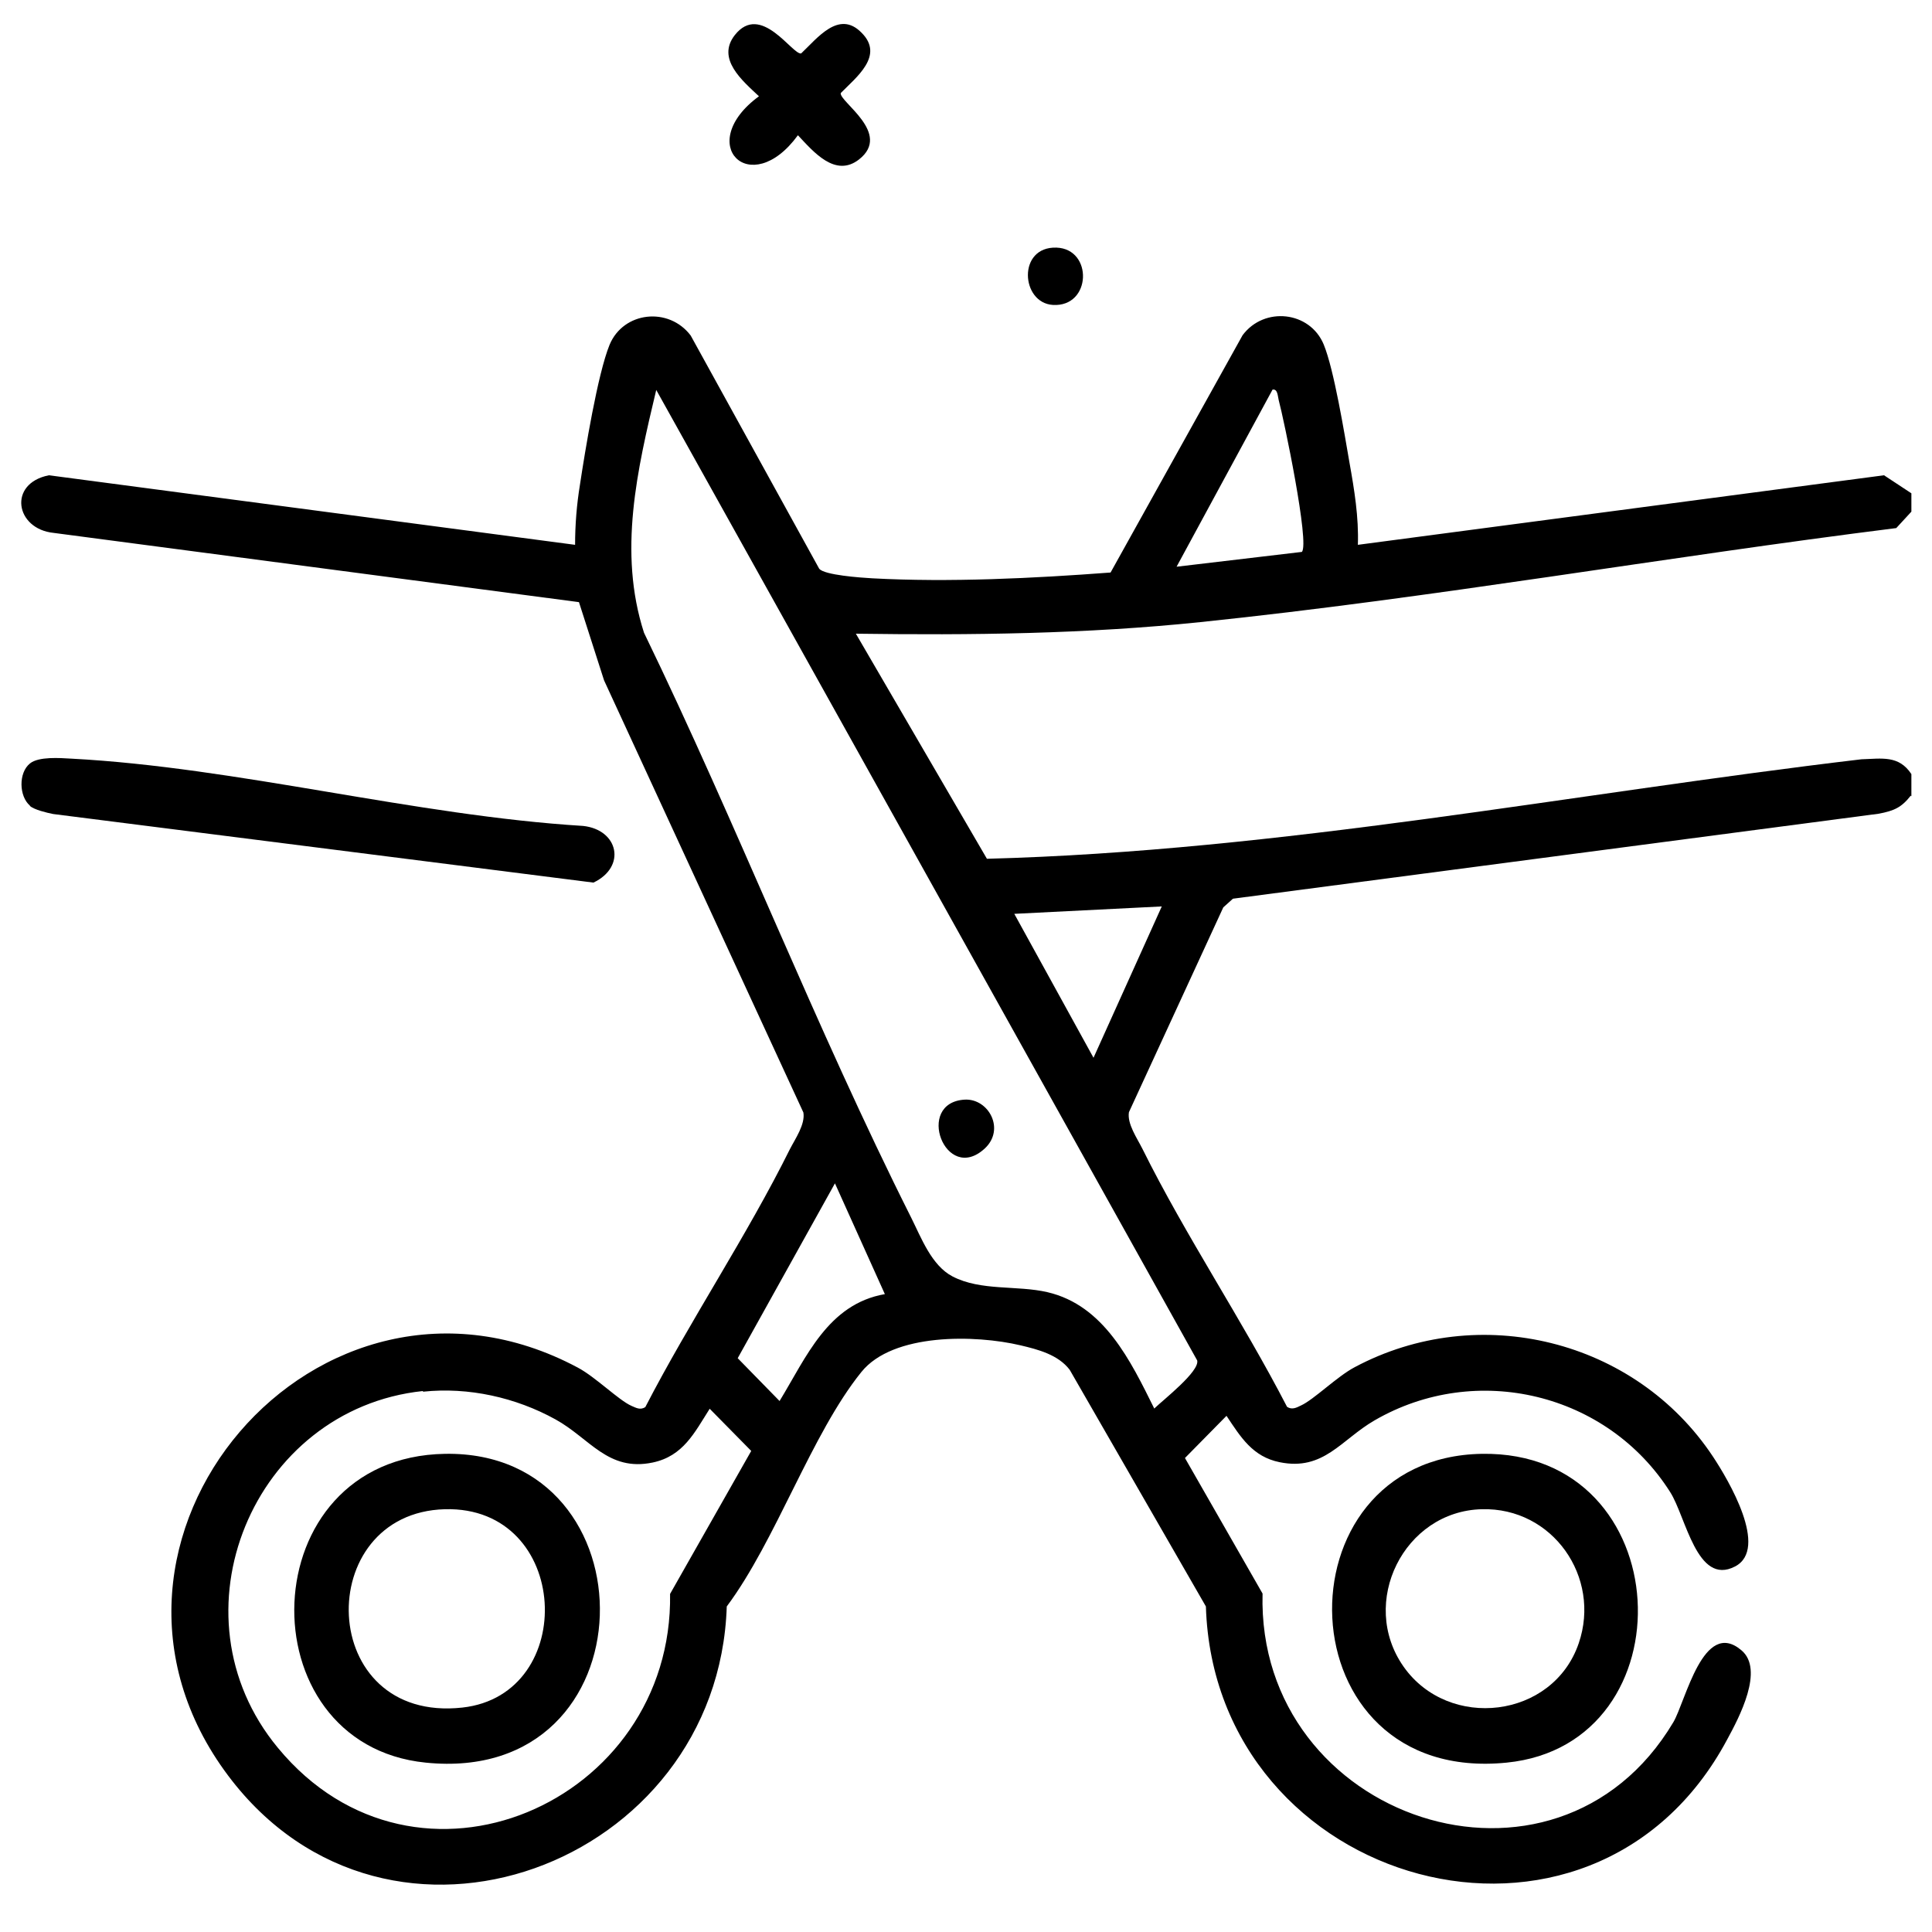
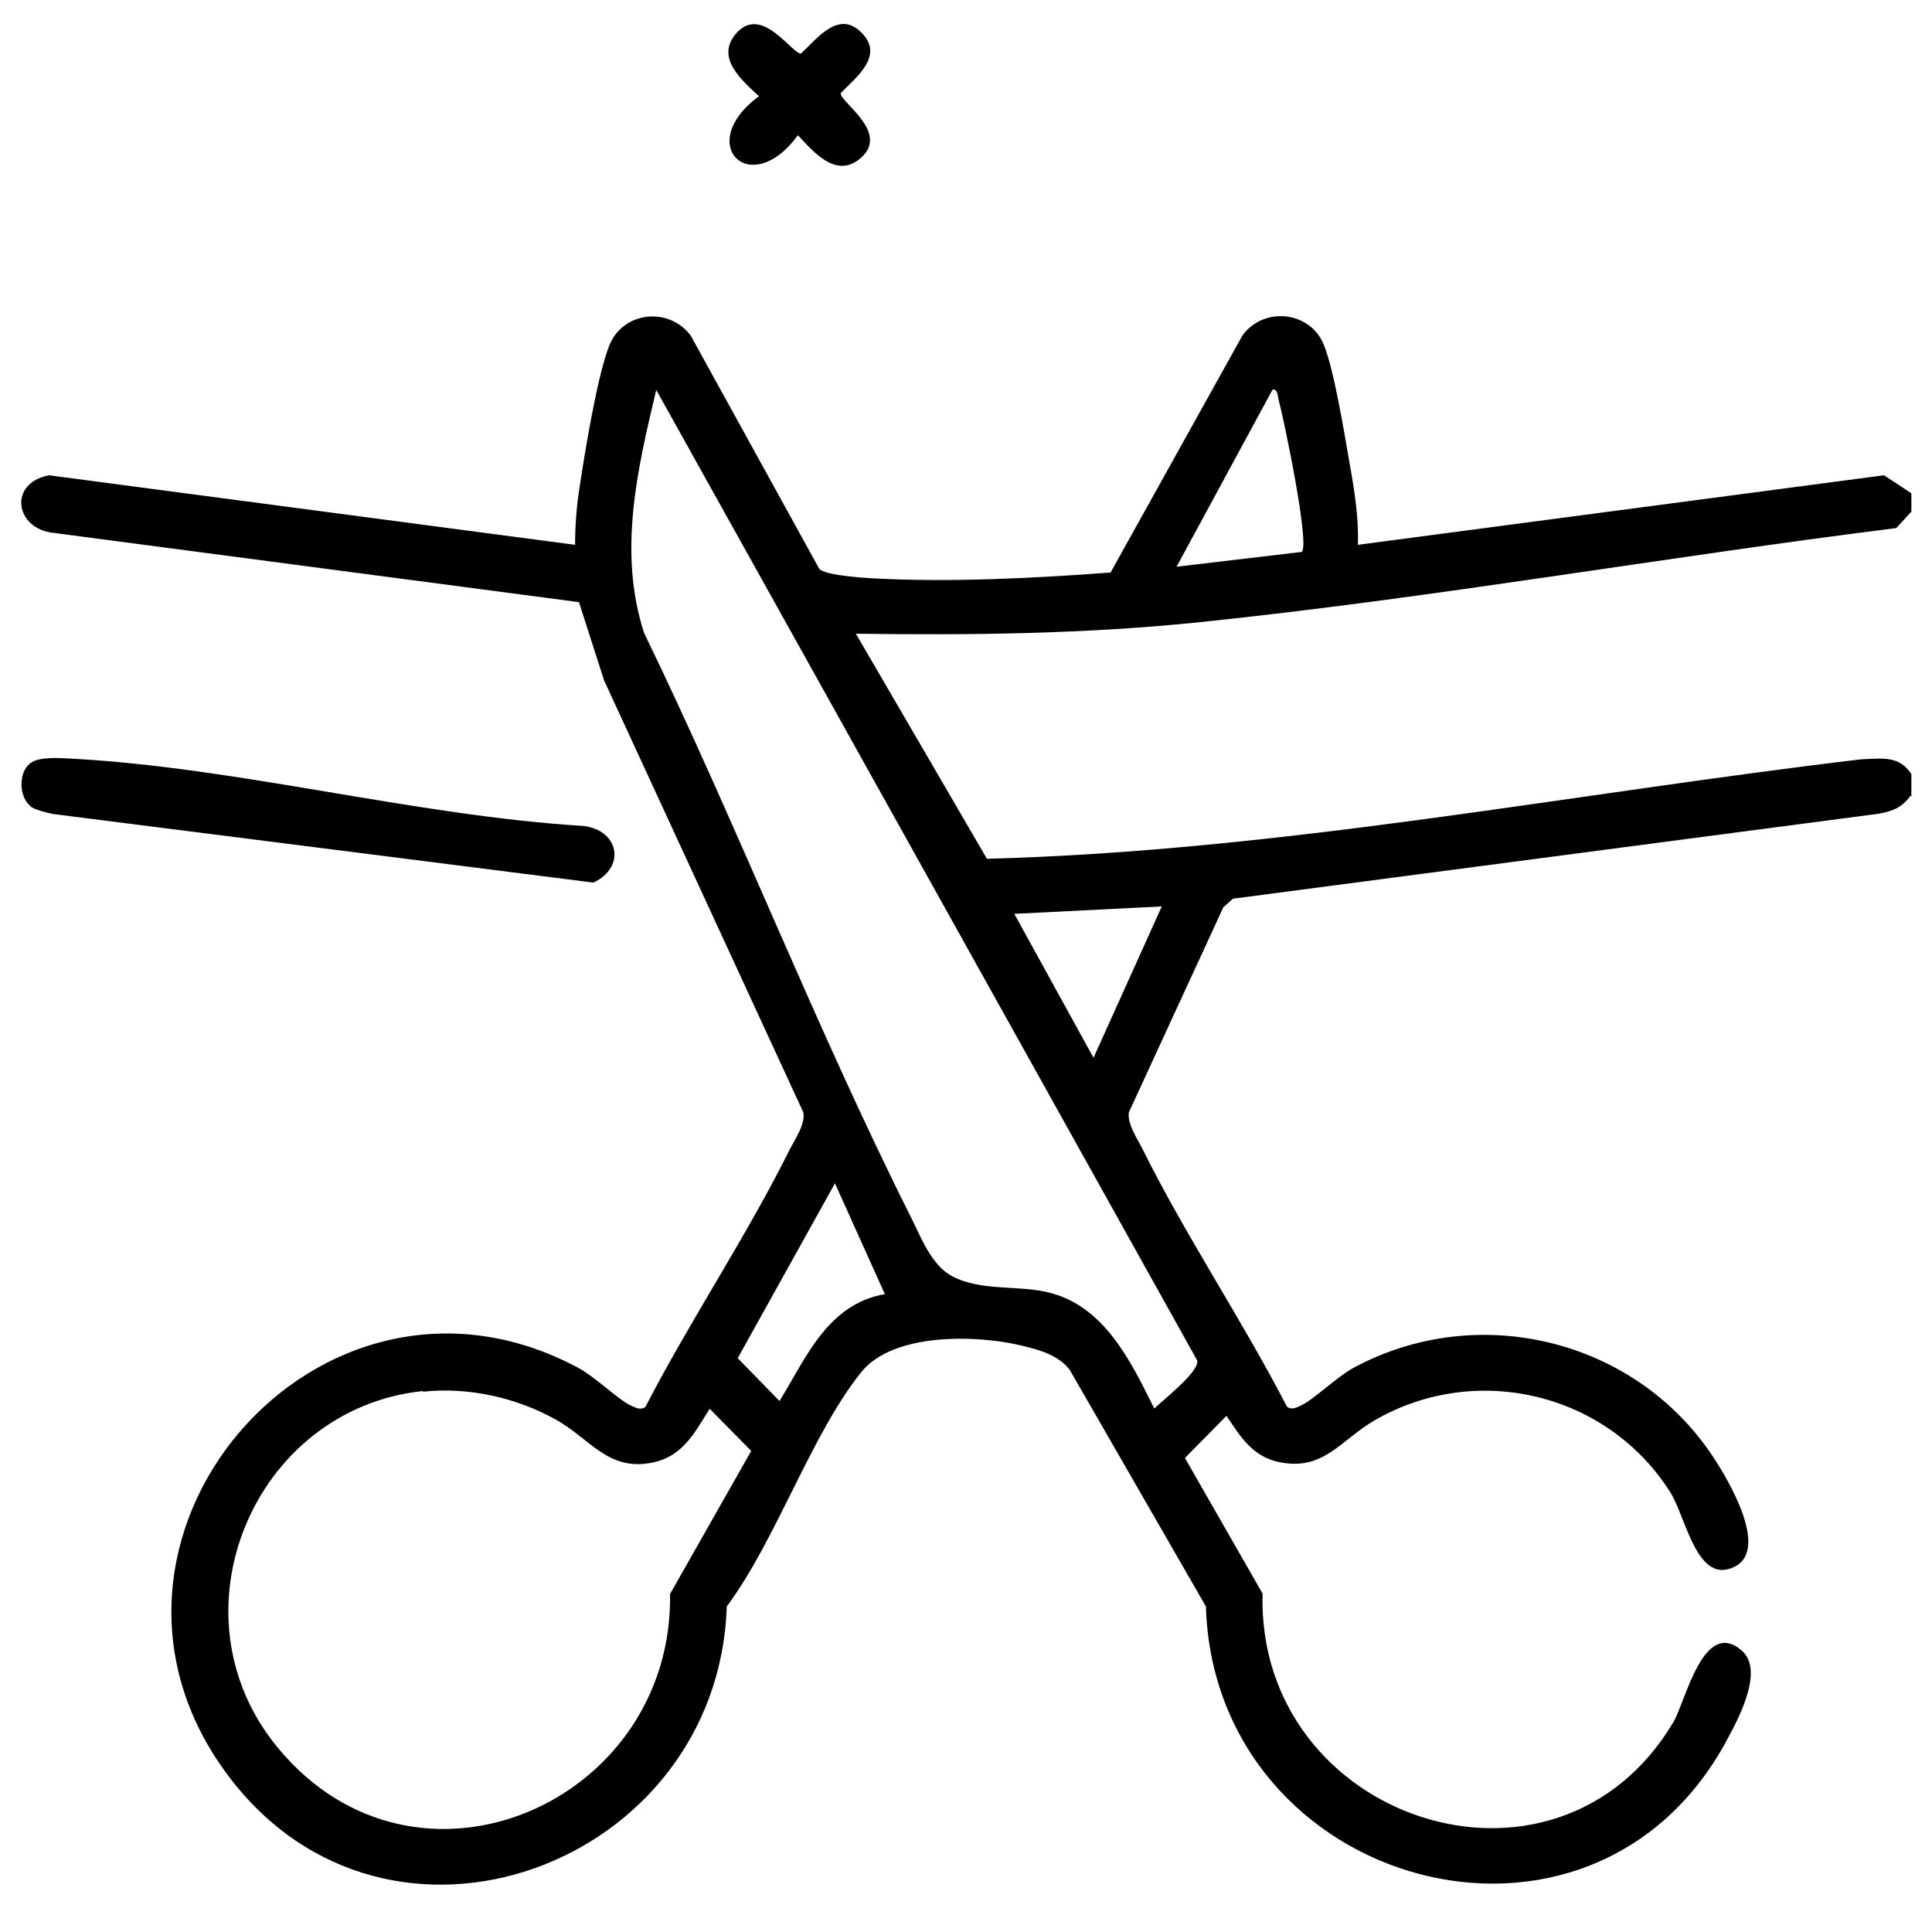
<svg xmlns="http://www.w3.org/2000/svg" id="Layer_1" data-name="Layer 1" viewBox="0 0 60 60">
  <path d="M59.34,24.71c-.29.37-.52.47-.99.56l-20.06,2.64-.3.27-2.93,6.36c-.06.36.25.8.42,1.14,1.34,2.7,3.1,5.32,4.49,8.01.15.1.29.03.43-.04.4-.18,1.12-.9,1.67-1.19,3.86-2.06,8.72-.86,11.13,2.78.47.71,1.75,2.86.68,3.41-1.18.61-1.52-1.54-2.01-2.31-1.95-3.08-6.02-4.06-9.18-2.23-1.04.6-1.58,1.58-2.95,1.3-.84-.17-1.21-.78-1.65-1.44l-1.29,1.31,2.41,4.21c-.19,7.02,9.1,10.15,12.76,3.99.38-.65.93-3.23,2.11-2.23.72.6-.07,2.09-.44,2.77-4.22,7.9-15.92,4.61-16.19-4.13l-4.23-7.35c-.36-.47-.98-.63-1.53-.76-1.39-.33-3.96-.39-4.94.83-1.55,1.92-2.65,5.23-4.18,7.28-.26,8.04-10.5,11.89-15.48,5.26-5.48-7.29,2.81-16.97,10.85-12.68.55.29,1.28,1.02,1.67,1.19.14.06.27.14.43.04,1.39-2.69,3.15-5.31,4.49-8.01.17-.33.48-.77.42-1.14l-6.19-13.42-.78-2.43L1.67,16.55c-1.2-.12-1.43-1.54-.15-1.79l16.34,2.16c0-.62.05-1.25.15-1.86.16-1.06.55-3.44.92-4.35.43-1.04,1.84-1.19,2.52-.29l3.99,7.24c.15.2,1.29.28,1.65.3,2.4.13,5.01,0,7.4-.18l4.1-7.37c.67-.9,2.09-.75,2.52.29.32.78.64,2.75.8,3.67.15.84.29,1.69.26,2.55l16.34-2.16.85.56v.57l-.47.51c-7.19.9-14.39,2.17-21.61,2.92-3.56.37-7.12.41-10.7.36l4.07,6.99c9.12-.24,18.12-2.02,27.16-3.09.64-.02,1.16-.13,1.55.46v.69ZM35.85,43.74c.28-.27,1.41-1.15,1.33-1.49L20.38,12.11c-.59,2.48-1.19,5.03-.38,7.54,2.9,5.98,5.32,12.24,8.3,18.17.31.62.63,1.48,1.28,1.82.88.46,2.01.27,2.95.49,1.76.41,2.58,2.13,3.32,3.62ZM40.43,17.14c.25-.25-.56-4.13-.72-4.72-.03-.12-.03-.35-.19-.32l-2.98,5.5,3.89-.46ZM36.08,28.15l-4.58.23,2.46,4.47,2.12-4.7ZM27.48,40.19l-1.55-3.44-3.02,5.43,1.3,1.33c.83-1.36,1.5-3.01,3.27-3.32ZM13.13,43.2c-5.27.56-7.93,6.94-4.5,11.08,4.3,5.21,12.28,1.72,12.18-4.78l2.52-4.44-1.29-1.31c-.47.74-.82,1.47-1.77,1.67-1.39.29-1.95-.75-3.02-1.34-1.23-.68-2.7-1.01-4.11-.86Z" />
-   <path d="M46.02,45.15c6.14-.1,6.5,9.02.77,9.59-6.97.7-7.21-9.48-.77-9.59ZM46.02,46.87c-2.42.06-3.83,2.9-2.43,4.89s4.64,1.62,5.44-.73c.7-2.05-.81-4.22-3.01-4.16Z" />
  <path d="M.93,25.02c-.34-.29-.36-1.02,0-1.31.27-.22.93-.17,1.28-.15,5.15.27,10.69,1.77,15.9,2.09,1.1.12,1.35,1.27.32,1.76L1.65,25.28c-.2-.04-.58-.13-.72-.25Z" />
  <path d="M26.76,1.02c.71.71-.17,1.38-.65,1.87-.05.27,1.6,1.25.57,2.06-.74.58-1.42-.24-1.9-.75-1.48,2.03-3.23.27-1.21-1.21-.51-.48-1.33-1.16-.75-1.9.81-1.03,1.79.62,2.06.57.5-.47,1.17-1.36,1.87-.65Z" />
-   <path d="M32.81,7.69c1.14.04,1.09,1.85-.11,1.78-1-.06-1.11-1.82.11-1.78Z" />
-   <path d="M29.96,34.15c.74-.04,1.27.92.62,1.52-1.22,1.12-2.18-1.43-.62-1.52Z" />
-   <path d="M13.82,45.15c6.55-.11,6.47,10.31-.6,9.59-5.64-.57-5.43-9.49.6-9.59ZM13.82,46.87c-4.14.11-4,6.66.54,6.16,3.62-.4,3.37-6.26-.54-6.16Z" />
</svg>